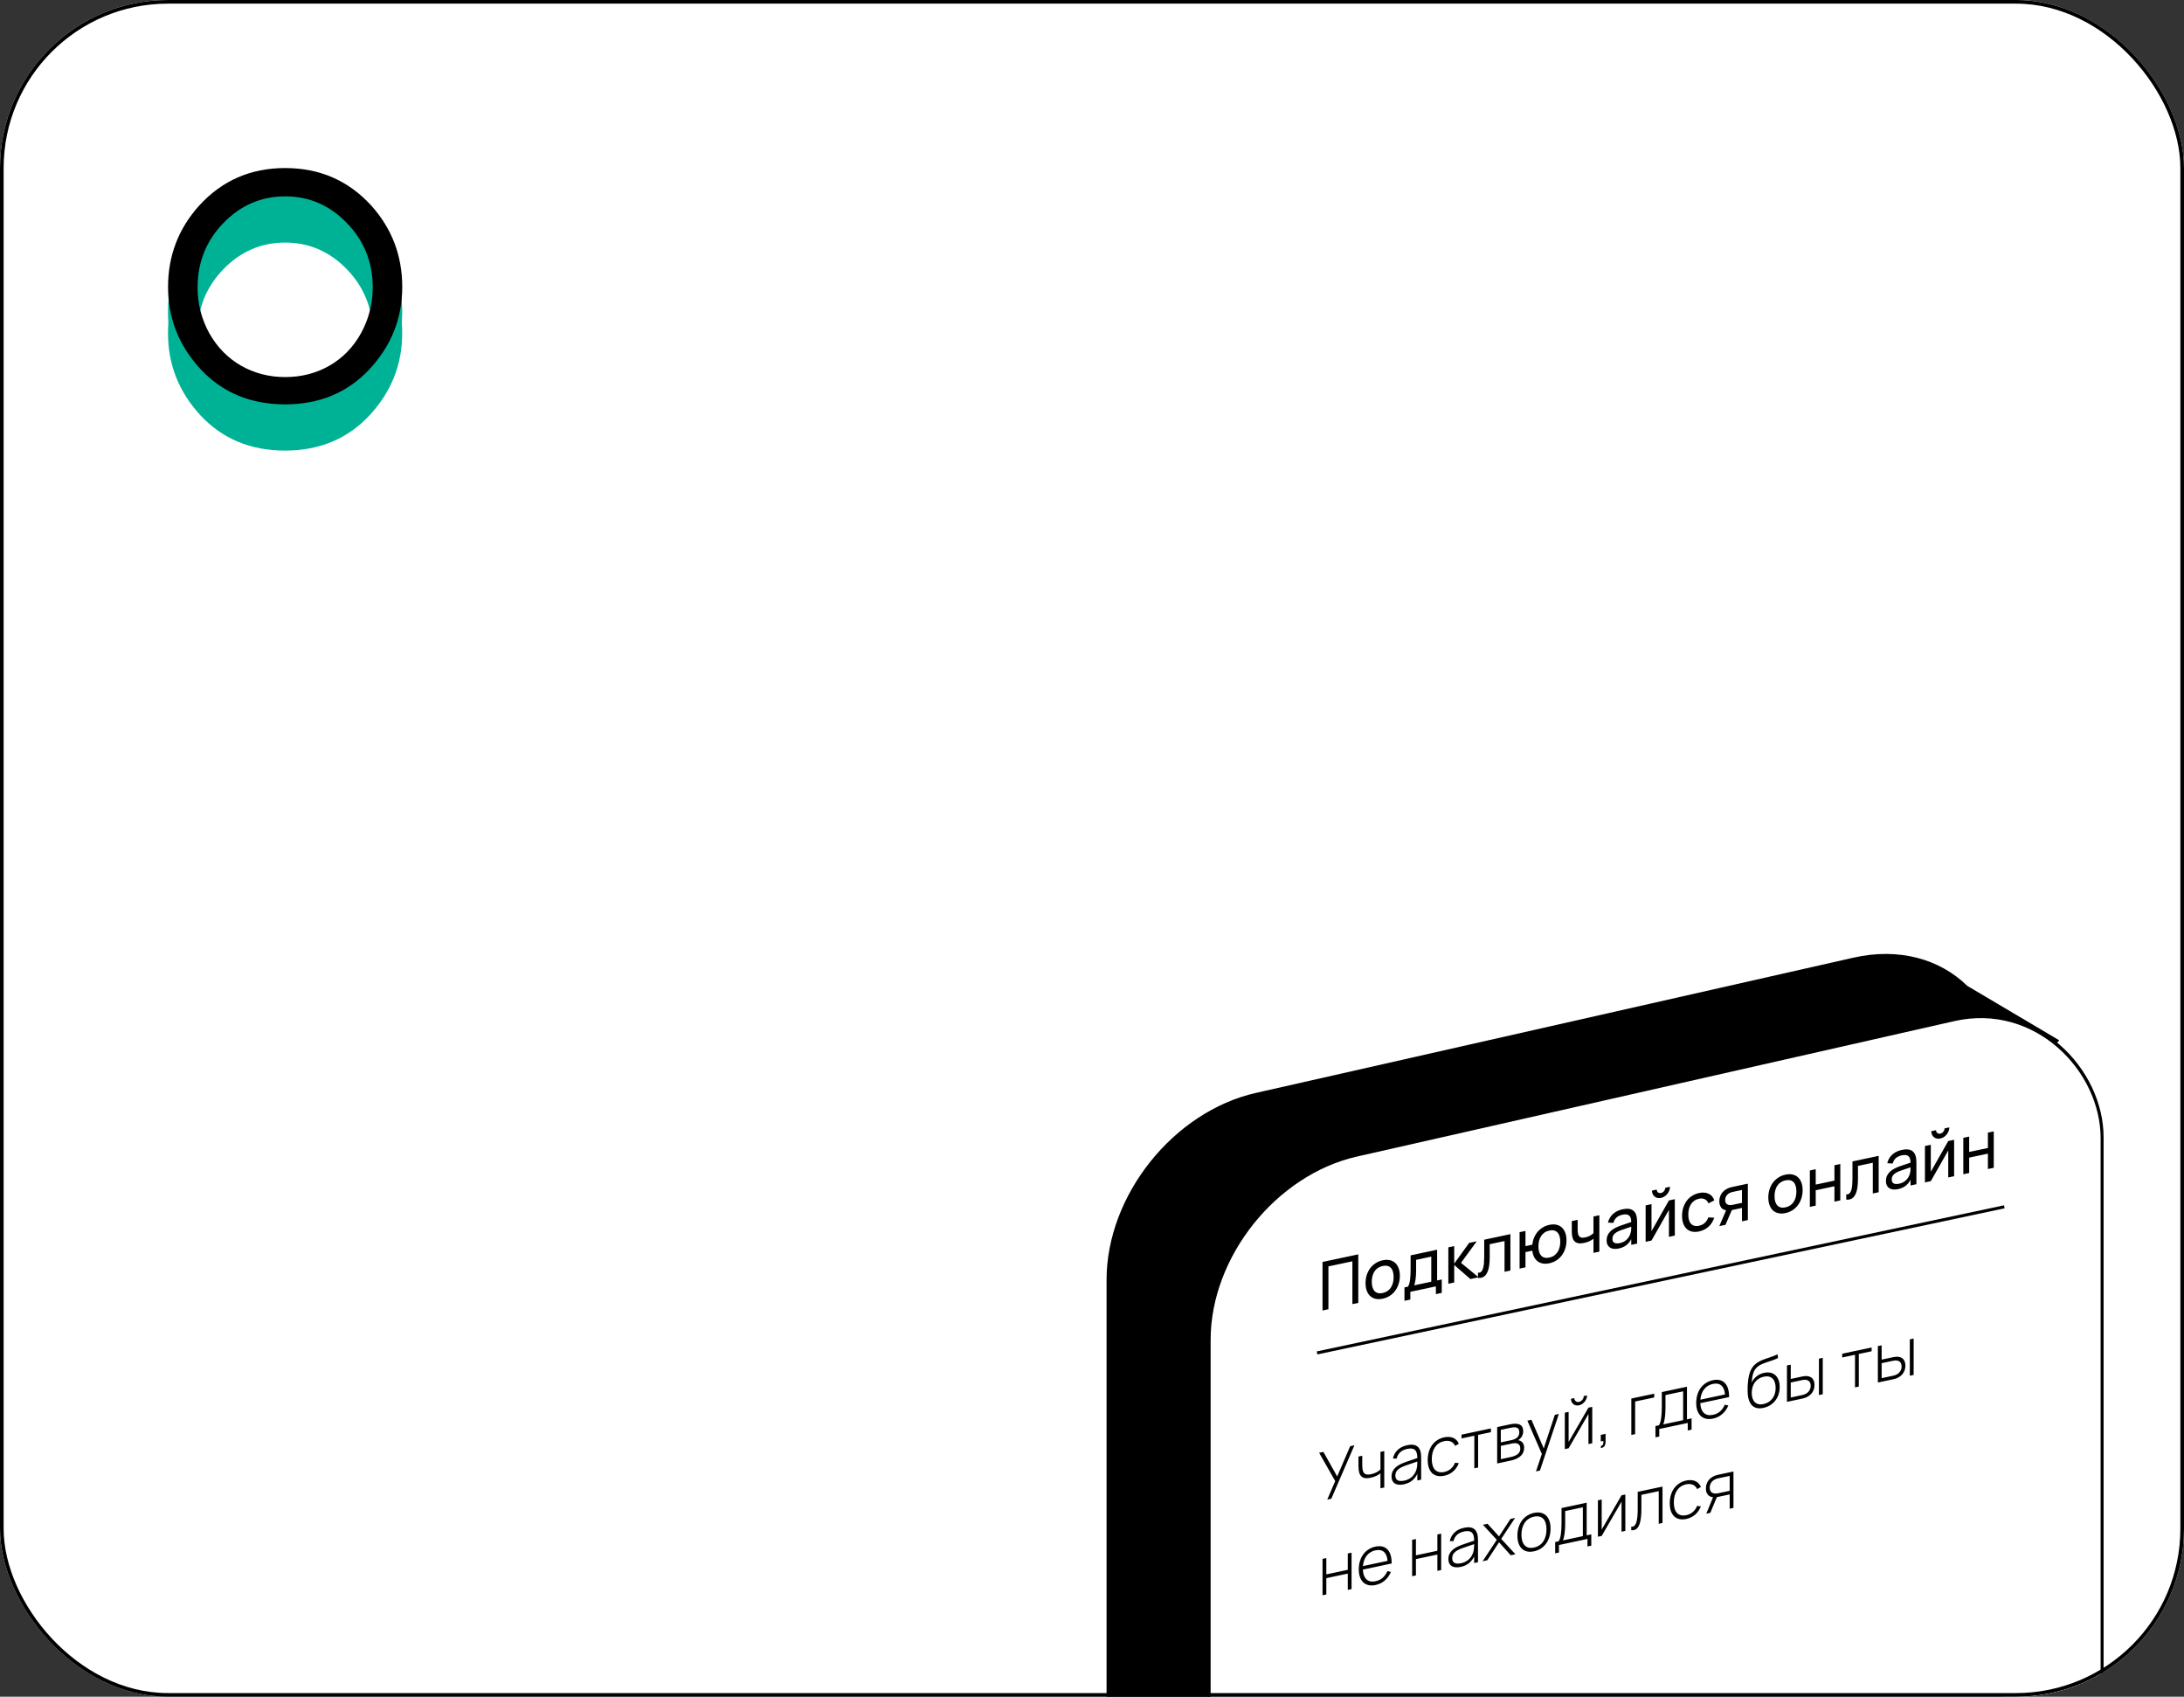
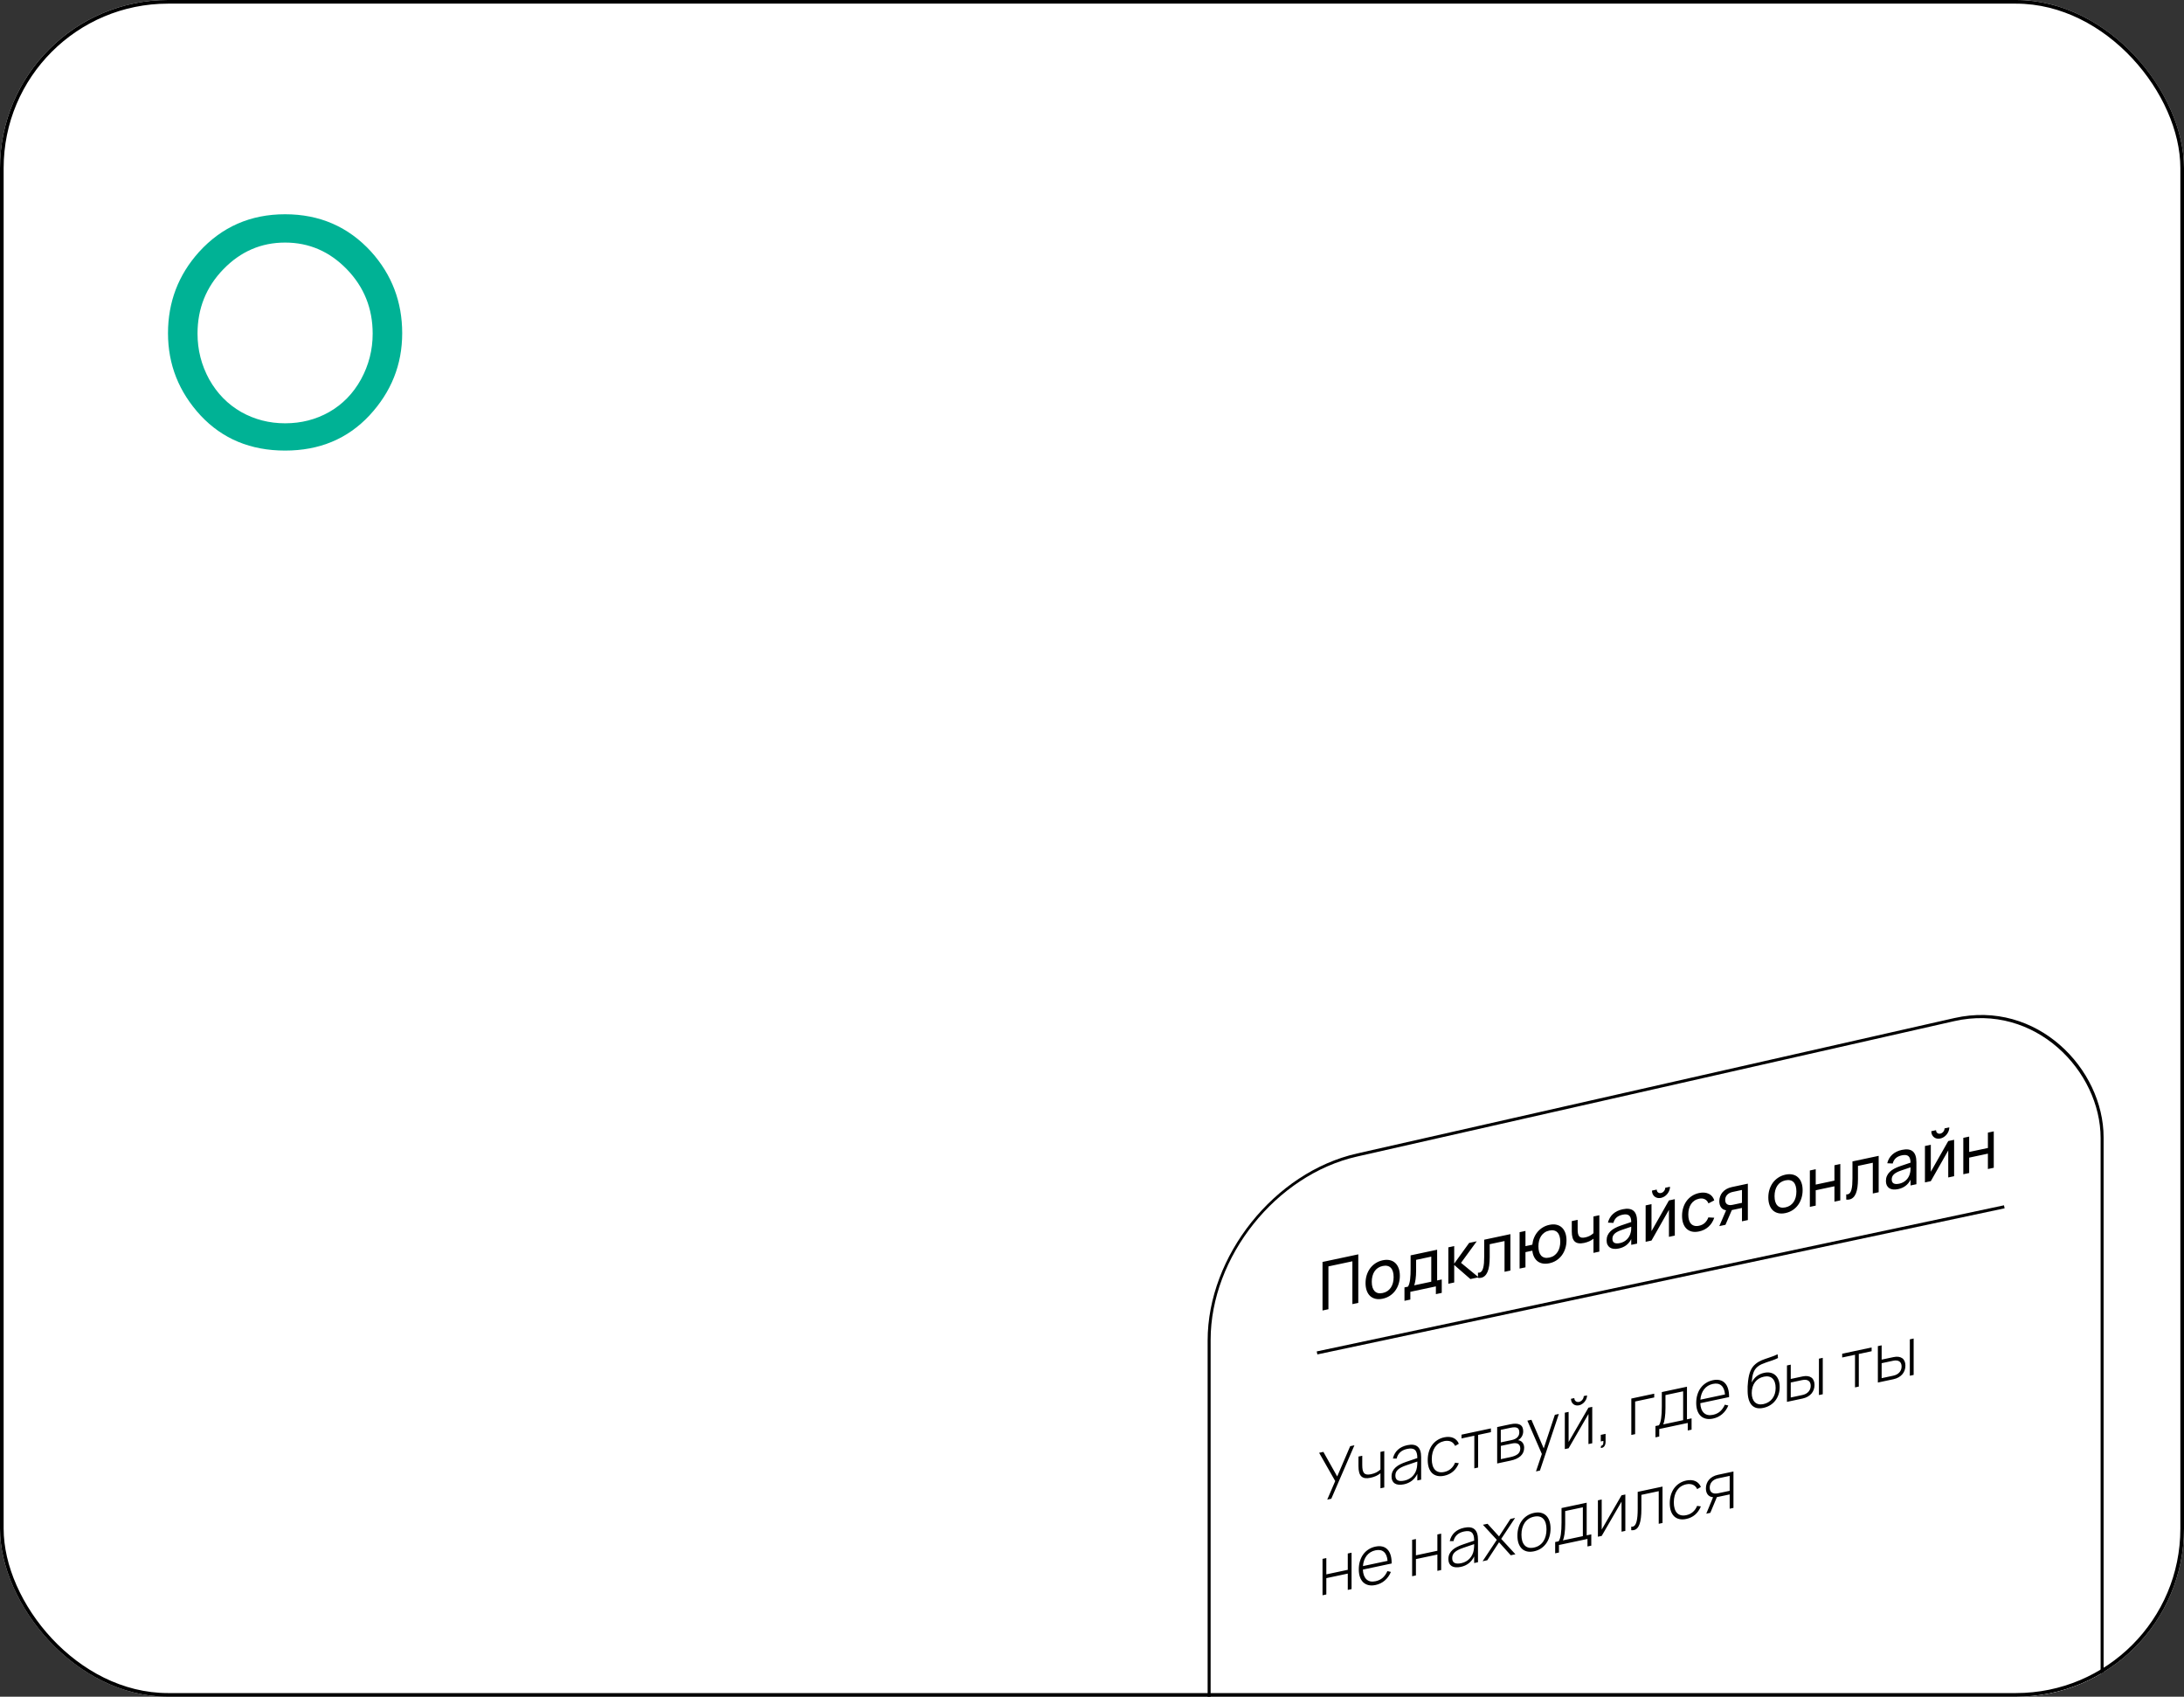
<svg xmlns="http://www.w3.org/2000/svg" width="300" height="233" viewBox="0 0 300 233" fill="none">
  <rect x="0" y="0" width="300" height="233" fill="#333333" stroke="none" />
  <g clip-path="url(#clip0_209_704)">
    <rect width="300" height="233" rx="23.077" fill="white" />
    <path d="M39.162 29.423C43.913 29.423 47.857 31.142 50.993 34.578C53.829 37.733 55.247 41.461 55.247 45.762C55.247 50.063 53.745 53.828 50.74 57.058C47.735 60.27 43.876 61.875 39.162 61.875C34.429 61.875 30.561 60.27 27.556 57.058C24.57 53.828 23.077 50.063 23.077 45.762C23.077 41.48 24.495 37.762 27.331 34.607C30.467 31.151 34.411 29.423 39.162 29.423ZM39.162 33.311C35.876 33.311 33.049 34.532 30.683 36.973C28.317 39.414 27.133 42.363 27.133 45.818C27.133 48.053 27.669 50.147 28.739 52.1C29.828 54.035 31.293 55.528 33.134 56.579C34.974 57.612 36.983 58.129 39.162 58.129C41.378 58.129 43.397 57.612 45.219 56.579C47.059 55.528 48.514 54.035 49.585 52.1C50.655 50.147 51.191 48.053 51.191 45.818C51.191 42.363 50.008 39.414 47.641 36.973C45.275 34.532 42.449 33.311 39.162 33.311Z" fill="#00B295" />
-     <path d="M39.162 26.539C43.913 26.539 47.857 28.257 50.993 31.694C53.829 34.849 55.247 38.577 55.247 42.877C55.247 47.178 53.745 50.943 50.74 54.173C47.735 57.385 43.876 58.99 39.162 58.99C34.429 58.99 30.561 57.385 27.556 54.173C24.57 50.943 23.077 47.178 23.077 42.877C23.077 38.595 24.495 34.877 27.331 31.722C30.467 28.266 34.411 26.539 39.162 26.539ZM39.162 30.426C35.876 30.426 33.049 31.647 30.683 34.088C28.317 36.53 27.133 39.478 27.133 42.934C27.133 45.168 27.669 47.262 28.739 49.215C29.828 51.15 31.293 52.643 33.134 53.694C34.974 54.727 36.983 55.244 39.162 55.244C41.378 55.244 43.397 54.727 45.219 53.694C47.059 52.643 48.514 51.15 49.585 49.215C50.655 47.262 51.191 45.168 51.191 42.934C51.191 39.478 50.008 36.53 47.641 34.088C45.275 31.647 42.449 30.426 39.162 30.426Z" fill="#00B295" />
-     <path d="M39.169 23.077C43.92 23.077 47.864 24.796 51 28.232C53.836 31.387 55.254 35.115 55.254 39.416C55.254 43.716 53.751 47.482 50.747 50.712C47.742 53.923 43.883 55.529 39.169 55.529C34.436 55.529 30.567 53.923 27.563 50.712C24.577 47.482 23.084 43.716 23.084 39.416C23.084 35.134 24.502 31.416 27.337 28.26C30.474 24.805 34.417 23.077 39.169 23.077ZM39.169 26.965C35.882 26.965 33.056 28.185 30.689 30.627C28.323 33.068 27.14 36.017 27.14 39.472C27.14 41.707 27.675 43.801 28.746 45.754C29.835 47.688 31.3 49.181 33.14 50.233C34.981 51.266 36.99 51.782 39.169 51.782C41.385 51.782 43.404 51.266 45.225 50.233C47.066 49.181 48.521 47.688 49.592 45.754C50.662 43.801 51.197 41.707 51.197 39.472C51.197 36.017 50.014 33.068 47.648 30.627C45.282 28.185 42.455 26.965 39.169 26.965Z" fill="black" />
-     <path fill-rule="evenodd" clip-rule="evenodd" d="M172.519 150.083C161.187 152.647 152 164.145 152 175.764V331.444C152 343.063 161.187 350.404 172.519 347.839L254.596 329.267C265.928 326.703 275.115 315.205 275.115 303.586V149.786L276.124 150.851L282.856 142.857L270.219 135.375C266.456 131.699 260.853 130.095 254.596 131.511L172.519 150.083Z" fill="black" />
    <rect x="0.205" y="0.164" width="125.807" height="197.336" rx="20.828" transform="matrix(0.975 -0.221 0 1 165.89 163.098)" fill="white" stroke="black" stroke-width="0.421" />
    <path d="M181.666 179.962V173.297L186.578 172.253V178.918L185.768 179.09V173.208L182.476 173.907V179.79L181.666 179.962ZM189.929 178.344C189.567 178.421 189.24 178.426 188.947 178.359C188.657 178.291 188.41 178.163 188.204 177.975C188.002 177.784 187.847 177.537 187.738 177.237C187.629 176.936 187.575 176.591 187.575 176.202C187.575 175.81 187.629 175.442 187.738 175.098C187.85 174.751 188.007 174.439 188.209 174.165C188.414 173.89 188.662 173.658 188.951 173.47C189.244 173.279 189.57 173.144 189.929 173.068C190.294 172.99 190.622 172.986 190.912 173.054C191.204 173.118 191.452 173.246 191.654 173.437C191.859 173.625 192.016 173.87 192.125 174.17C192.234 174.468 192.288 174.811 192.288 175.2C192.288 175.592 192.232 175.962 192.12 176.31C192.012 176.657 191.855 176.969 191.65 177.247C191.447 177.522 191.2 177.755 190.907 177.947C190.617 178.135 190.291 178.267 189.929 178.344ZM189.929 177.562C190.177 177.51 190.394 177.42 190.581 177.294C190.768 177.165 190.925 177.006 191.052 176.819C191.179 176.629 191.274 176.412 191.337 176.171C191.401 175.926 191.432 175.663 191.432 175.382C191.432 175.095 191.401 174.844 191.337 174.629C191.274 174.415 191.179 174.24 191.052 174.107C190.925 173.973 190.768 173.885 190.581 173.841C190.394 173.795 190.177 173.798 189.929 173.85C189.682 173.903 189.463 173.993 189.273 174.119C189.086 174.246 188.93 174.404 188.806 174.593C188.683 174.78 188.589 174.994 188.526 175.236C188.462 175.475 188.431 175.736 188.431 176.02C188.431 176.307 188.462 176.558 188.526 176.773C188.592 176.987 188.689 177.162 188.816 177.299C188.942 177.433 189.098 177.523 189.282 177.57C189.469 177.617 189.685 177.614 189.929 177.562ZM192.922 176.792L193.398 176.691C193.476 176.581 193.538 176.442 193.583 176.272C193.632 176.098 193.669 175.903 193.697 175.688C193.724 175.472 193.742 175.241 193.751 174.996C193.76 174.747 193.765 174.493 193.765 174.234V172.392L197.409 171.617V175.838L198.043 175.703V177.545L197.237 177.717V176.652L193.728 177.398V178.463L192.922 178.634V176.792ZM196.603 176.009V172.566L194.521 173.009V174.508C194.521 174.718 194.515 174.921 194.502 175.118C194.49 175.312 194.472 175.497 194.448 175.671C194.424 175.843 194.395 176 194.362 176.143C194.332 176.285 194.296 176.407 194.253 176.509L196.603 176.009ZM198.948 171.29L199.754 171.119V173.525L201.805 170.683L202.85 170.46L200.691 173.419L203.104 175.405L201.977 175.645L199.754 173.711V176.117L198.948 176.289V171.29ZM203.018 174.771C203.097 174.779 203.165 174.777 203.222 174.765C203.349 174.738 203.453 174.669 203.534 174.559C203.619 174.449 203.685 174.3 203.733 174.114C203.785 173.928 203.821 173.705 203.842 173.448C203.863 173.187 203.874 172.895 203.874 172.571V170.243L207.473 169.478V174.477L206.667 174.648V170.427L204.63 170.86V172.642C204.63 173.527 204.532 174.199 204.336 174.657C204.139 175.116 203.848 175.386 203.462 175.468C203.32 175.498 203.172 175.505 203.018 175.488V174.771ZM212.82 173.479C212.488 173.549 212.186 173.56 211.914 173.509C211.643 173.459 211.407 173.358 211.208 173.206C211.009 173.051 210.847 172.851 210.724 172.605C210.6 172.357 210.52 172.072 210.484 171.749L209.542 171.949V174.037L208.736 174.208V169.209L209.542 169.038V171.125L210.484 170.925C210.52 170.581 210.6 170.26 210.724 169.963C210.85 169.661 211.015 169.392 211.217 169.154C211.419 168.917 211.655 168.717 211.923 168.555C212.195 168.389 212.494 168.272 212.82 168.203C213.188 168.124 213.517 168.119 213.807 168.187C214.1 168.255 214.347 168.384 214.549 168.576C214.751 168.764 214.907 169.009 215.016 169.309C215.124 169.607 215.178 169.949 215.178 170.335C215.178 170.727 215.123 171.096 215.011 171.444C214.902 171.791 214.745 172.104 214.54 172.382C214.338 172.656 214.09 172.889 213.798 173.081C213.508 173.269 213.182 173.402 212.82 173.479ZM212.82 172.697C213.073 172.643 213.294 172.551 213.481 172.422C213.668 172.29 213.823 172.129 213.947 171.939C214.074 171.748 214.167 171.532 214.228 171.291C214.291 171.049 214.323 170.791 214.323 170.517C214.323 170.236 214.291 169.988 214.228 169.773C214.164 169.558 214.069 169.384 213.943 169.251C213.819 169.116 213.663 169.026 213.476 168.979C213.289 168.93 213.07 168.932 212.82 168.985C212.563 169.039 212.341 169.133 212.154 169.265C211.967 169.394 211.812 169.554 211.688 169.744C211.564 169.93 211.472 170.144 211.412 170.386C211.351 170.624 211.321 170.88 211.321 171.155C211.321 171.435 211.353 171.685 211.416 171.903C211.48 172.118 211.573 172.294 211.697 172.431C211.824 172.564 211.981 172.656 212.168 172.706C212.355 172.752 212.572 172.749 212.82 172.697ZM218.884 172.051V170.107C218.721 170.24 218.533 170.356 218.318 170.454C218.104 170.552 217.864 170.629 217.599 170.686C217.016 170.81 216.588 170.745 216.313 170.492C216.041 170.238 215.905 169.782 215.905 169.125V167.686L216.711 167.514V168.838C216.711 169.063 216.728 169.254 216.761 169.411C216.794 169.567 216.85 169.691 216.929 169.782C217.01 169.873 217.117 169.93 217.25 169.955C217.386 169.978 217.553 169.969 217.753 169.926C217.982 169.878 218.187 169.806 218.368 169.712C218.552 169.615 218.724 169.493 218.884 169.348V167.052L219.69 166.881V171.88L218.884 172.051ZM222.889 166.062C223.556 165.92 224.054 165.99 224.383 166.272C224.712 166.551 224.877 167.045 224.877 167.755V170.777L224.071 170.949V170.162C223.899 170.504 223.669 170.784 223.383 171.002C223.099 171.217 222.76 171.366 222.364 171.45C222.108 171.505 221.875 171.52 221.667 171.497C221.462 171.472 221.287 171.412 221.142 171.317C220.997 171.218 220.885 171.087 220.807 170.925C220.728 170.76 220.689 170.564 220.689 170.339C220.689 170.083 220.734 169.851 220.825 169.644C220.918 169.436 221.05 169.249 221.219 169.083C221.391 168.917 221.598 168.77 221.839 168.641C222.083 168.512 222.358 168.395 222.663 168.29L224.071 167.815C224.068 167.378 223.97 167.079 223.777 166.92C223.583 166.76 223.285 166.723 222.88 166.809C222.533 166.883 222.257 167.011 222.052 167.194C221.847 167.376 221.703 167.623 221.622 167.933L220.87 167.898C220.991 167.413 221.223 167.015 221.567 166.704C221.914 166.39 222.355 166.176 222.889 166.062ZM222.753 168.905C222.307 169.059 221.984 169.231 221.785 169.421C221.585 169.609 221.486 169.84 221.486 170.114C221.486 170.383 221.573 170.566 221.748 170.665C221.923 170.763 222.185 170.776 222.532 170.702C222.722 170.661 222.897 170.598 223.057 170.511C223.22 170.421 223.363 170.314 223.487 170.189C223.614 170.063 223.719 169.922 223.804 169.765C223.891 169.607 223.955 169.44 223.994 169.262C224.033 169.127 224.056 168.989 224.062 168.849C224.068 168.709 224.071 168.583 224.071 168.472V168.458L222.753 168.905ZM228.159 164.498C227.936 164.545 227.729 164.534 227.539 164.463C227.349 164.389 227.198 164.267 227.086 164.096C226.977 163.925 226.923 163.725 226.923 163.497L227.575 163.358C227.575 163.466 227.601 163.561 227.652 163.643C227.706 163.721 227.777 163.778 227.865 163.815C227.955 163.848 228.053 163.854 228.159 163.831C228.268 163.808 228.366 163.761 228.453 163.69C228.544 163.615 228.615 163.528 228.666 163.427C228.717 163.324 228.743 163.218 228.743 163.11L229.395 162.972C229.395 163.2 229.339 163.423 229.227 163.641C229.119 163.859 228.969 164.045 228.779 164.199C228.592 164.35 228.385 164.45 228.159 164.498ZM230.056 164.678V169.676L229.25 169.848V166.14L226.855 170.357L226.049 170.528V165.529L226.855 165.358V169.065L229.25 164.849L230.056 164.678ZM233.384 169.108C233.021 169.185 232.695 169.191 232.406 169.126C232.119 169.057 231.875 168.929 231.672 168.74C231.473 168.551 231.319 168.306 231.211 168.005C231.105 167.704 231.052 167.357 231.052 166.965C231.052 166.567 231.106 166.195 231.215 165.848C231.324 165.501 231.478 165.192 231.677 164.921C231.879 164.647 232.125 164.415 232.415 164.227C232.705 164.039 233.031 163.907 233.393 163.83C233.652 163.774 233.894 163.757 234.117 163.778C234.343 163.797 234.546 163.852 234.724 163.94C234.905 164.025 235.059 164.144 235.185 164.296C235.315 164.447 235.412 164.629 235.475 164.84L234.678 165.255C234.573 164.987 234.405 164.798 234.176 164.686C233.95 164.574 233.685 164.55 233.384 164.614C233.142 164.665 232.929 164.755 232.745 164.884C232.561 165.009 232.407 165.165 232.284 165.352C232.16 165.539 232.066 165.753 232.003 165.995C231.939 166.237 231.908 166.5 231.908 166.783C231.908 167.061 231.938 167.308 231.998 167.523C232.062 167.738 232.155 167.914 232.279 168.051C232.403 168.186 232.557 168.278 232.741 168.328C232.925 168.378 233.139 168.378 233.384 168.326C233.707 168.257 233.972 168.125 234.18 167.93C234.392 167.733 234.552 167.483 234.66 167.18L235.475 167.224C235.303 167.729 235.038 168.144 234.678 168.467C234.322 168.787 233.891 169 233.384 169.108ZM236.168 168.377L237.101 166.207C236.79 166.153 236.556 166.014 236.399 165.792C236.245 165.568 236.168 165.29 236.168 164.957C236.168 164.732 236.205 164.516 236.277 164.309C236.349 164.099 236.457 163.91 236.598 163.741C236.743 163.568 236.923 163.419 237.137 163.293C237.354 163.167 237.608 163.073 237.898 163.011L240.089 162.545V167.544L239.283 167.715V165.878L237.889 166.174L237.015 168.197L236.168 168.377ZM238.002 163.683C237.827 163.72 237.674 163.776 237.545 163.85C237.418 163.92 237.312 164.004 237.228 164.102C237.143 164.197 237.08 164.303 237.038 164.42C236.998 164.537 236.979 164.658 236.979 164.785C236.979 164.911 236.998 165.024 237.038 165.124C237.08 165.223 237.143 165.303 237.228 165.366C237.312 165.425 237.418 165.464 237.545 165.483C237.674 165.499 237.827 165.488 238.002 165.451L239.283 165.179V163.411L238.002 163.683ZM245.255 166.585C244.893 166.662 244.565 166.666 244.272 166.599C243.983 166.531 243.735 166.403 243.53 166.215C243.328 166.024 243.172 165.778 243.064 165.477C242.955 165.176 242.901 164.831 242.901 164.442C242.901 164.05 242.955 163.682 243.064 163.338C243.175 162.991 243.332 162.68 243.534 162.405C243.74 162.13 243.987 161.899 244.277 161.711C244.57 161.519 244.896 161.385 245.255 161.308C245.62 161.231 245.947 161.226 246.237 161.294C246.53 161.358 246.777 161.486 246.98 161.678C247.185 161.865 247.342 162.11 247.45 162.411C247.559 162.708 247.613 163.052 247.613 163.44C247.613 163.832 247.558 164.202 247.446 164.55C247.337 164.897 247.18 165.21 246.975 165.488C246.773 165.762 246.525 165.995 246.233 166.187C245.943 166.375 245.617 166.508 245.255 166.585ZM245.255 165.802C245.502 165.75 245.72 165.66 245.907 165.534C246.094 165.405 246.251 165.247 246.378 165.059C246.504 164.869 246.599 164.653 246.663 164.411C246.726 164.166 246.758 163.903 246.758 163.622C246.758 163.335 246.726 163.084 246.663 162.87C246.599 162.655 246.504 162.481 246.378 162.347C246.251 162.214 246.094 162.125 245.907 162.082C245.72 162.035 245.502 162.038 245.255 162.09C245.007 162.143 244.788 162.233 244.598 162.36C244.411 162.486 244.256 162.644 244.132 162.834C244.008 163.02 243.915 163.235 243.851 163.476C243.788 163.715 243.756 163.976 243.756 164.26C243.756 164.547 243.788 164.798 243.851 165.013C243.918 165.227 244.014 165.403 244.141 165.539C244.268 165.673 244.423 165.763 244.607 165.81C244.795 165.857 245.01 165.854 245.255 165.802ZM248.606 165.733V160.735L249.412 160.564V162.674L251.983 162.128V160.017L252.789 159.846V164.844L251.983 165.016V162.905L249.412 163.452V165.562L248.606 165.733ZM253.604 164.018C253.683 164.026 253.751 164.024 253.808 164.012C253.935 163.985 254.039 163.917 254.12 163.807C254.205 163.696 254.271 163.548 254.32 163.362C254.371 163.175 254.407 162.953 254.428 162.695C254.449 162.435 254.46 162.143 254.46 161.819V159.491L258.059 158.726V163.724L257.253 163.895V159.674L255.216 160.107V161.889C255.216 162.775 255.118 163.447 254.922 163.905C254.726 164.363 254.434 164.633 254.048 164.716C253.906 164.746 253.758 164.752 253.604 164.736V164.018ZM261.256 157.907C261.923 157.765 262.421 157.835 262.75 158.117C263.078 158.396 263.243 158.89 263.243 159.6V162.622L262.437 162.794V162.007C262.265 162.349 262.036 162.629 261.749 162.847C261.465 163.062 261.126 163.211 260.73 163.295C260.474 163.35 260.241 163.365 260.033 163.342C259.828 163.317 259.653 163.257 259.508 163.162C259.363 163.063 259.252 162.932 259.173 162.77C259.095 162.605 259.055 162.409 259.055 162.184C259.055 161.928 259.101 161.696 259.191 161.489C259.285 161.281 259.416 161.094 259.585 160.928C259.757 160.762 259.964 160.615 260.205 160.486C260.45 160.357 260.724 160.24 261.029 160.135L262.437 159.66C262.434 159.223 262.336 158.924 262.143 158.765C261.95 158.605 261.651 158.568 261.246 158.654C260.899 158.728 260.623 158.856 260.418 159.039C260.213 159.221 260.069 159.468 259.988 159.778L259.236 159.743C259.357 159.258 259.59 158.86 259.934 158.549C260.281 158.235 260.721 158.021 261.256 157.907ZM261.12 160.75C260.673 160.904 260.35 161.076 260.151 161.266C259.952 161.454 259.852 161.685 259.852 161.959C259.852 162.228 259.94 162.411 260.115 162.51C260.29 162.608 260.551 162.621 260.898 162.547C261.088 162.506 261.263 162.443 261.423 162.356C261.586 162.266 261.729 162.159 261.853 162.034C261.98 161.908 262.086 161.767 262.17 161.61C262.258 161.452 262.321 161.285 262.36 161.107C262.399 160.972 262.422 160.834 262.428 160.694C262.434 160.554 262.437 160.428 262.437 160.317V160.303L261.12 160.75ZM266.525 156.343C266.302 156.39 266.095 156.379 265.905 156.308C265.715 156.234 265.564 156.112 265.452 155.941C265.344 155.77 265.289 155.57 265.289 155.342L265.941 155.203C265.941 155.311 265.967 155.406 266.018 155.488C266.072 155.566 266.143 155.623 266.231 155.66C266.321 155.693 266.42 155.699 266.525 155.676C266.634 155.653 266.732 155.606 266.819 155.535C266.91 155.46 266.981 155.373 267.032 155.272C267.084 155.169 267.109 155.063 267.109 154.955L267.761 154.817C267.761 155.045 267.705 155.268 267.594 155.486C267.485 155.704 267.336 155.89 267.145 156.044C266.958 156.195 266.752 156.295 266.525 156.343ZM268.422 156.523V161.521L267.616 161.693V157.985L265.221 162.202L264.416 162.373V157.374L265.221 157.203V160.91L267.616 156.694L268.422 156.523ZM269.685 161.253V156.254L270.491 156.083V158.193L273.063 157.647V155.536L273.869 155.365V160.364L273.063 160.535V158.424L270.491 158.971V161.082L269.685 161.253Z" fill="black" />
    <path d="M182.87 205.814L182.313 205.933L183.409 203.385L181.2 199.504L181.784 199.38L183.681 202.754L185.464 198.598L186.048 198.474L182.87 205.814ZM189.622 204.379V202.319C189.441 202.463 189.24 202.586 189.02 202.688C188.8 202.79 188.546 202.872 188.259 202.933C187.97 202.995 187.721 203.011 187.512 202.981C187.304 202.948 187.132 202.867 186.996 202.739C186.861 202.607 186.761 202.426 186.698 202.196C186.634 201.962 186.602 201.678 186.602 201.341V200.022L187.123 199.912V201.161C187.123 201.433 187.141 201.662 187.177 201.849C187.217 202.035 187.282 202.181 187.372 202.289C187.466 202.392 187.589 202.457 187.743 202.483C187.897 202.509 188.089 202.497 188.318 202.448C188.593 202.39 188.836 202.308 189.047 202.201C189.258 202.091 189.45 201.959 189.622 201.806V199.38L190.147 199.269V204.267L189.622 204.379ZM193.307 198.458C194.577 198.188 195.213 198.735 195.213 200.099V203.191L194.688 203.302V202.4C194.507 202.778 194.261 203.089 193.95 203.334C193.639 203.576 193.272 203.742 192.85 203.832C192.584 203.888 192.346 203.907 192.134 203.887C191.923 203.867 191.743 203.811 191.596 203.719C191.451 203.626 191.339 203.5 191.261 203.341C191.185 203.181 191.147 202.989 191.147 202.763C191.147 202.495 191.197 202.258 191.297 202.051C191.396 201.845 191.535 201.663 191.713 201.505C191.891 201.343 192.103 201.203 192.347 201.083C192.595 200.959 192.866 200.848 193.162 200.748L194.688 200.229V200.201C194.688 199.933 194.66 199.709 194.606 199.529C194.552 199.346 194.467 199.205 194.353 199.106C194.241 199.006 194.096 198.946 193.918 198.925C193.743 198.904 193.533 198.919 193.289 198.971C192.501 199.139 192.02 199.58 191.845 200.297L191.333 200.29C191.445 199.806 191.668 199.408 192.003 199.096C192.341 198.784 192.776 198.571 193.307 198.458ZM193.189 201.214C192.917 201.306 192.685 201.401 192.492 201.501C192.299 201.601 192.142 201.708 192.021 201.823C191.9 201.935 191.811 202.058 191.754 202.19C191.7 202.322 191.672 202.47 191.672 202.633C191.672 202.948 191.777 203.164 191.985 203.28C192.196 203.395 192.509 203.409 192.922 203.321C193.154 203.272 193.367 203.193 193.56 203.084C193.757 202.974 193.927 202.841 194.072 202.683C194.22 202.525 194.342 202.345 194.439 202.143C194.535 201.94 194.602 201.721 194.638 201.485C194.662 201.356 194.676 201.222 194.679 201.083C194.685 200.939 194.688 200.814 194.688 200.706L193.189 201.214ZM198.385 202.655C198.032 202.73 197.715 202.736 197.434 202.672C197.153 202.608 196.915 202.483 196.719 202.297C196.526 202.109 196.376 201.865 196.271 201.563C196.168 201.258 196.117 200.903 196.117 200.499C196.117 200.092 196.168 199.714 196.271 199.365C196.376 199.015 196.526 198.708 196.719 198.441C196.915 198.171 197.153 197.946 197.434 197.766C197.715 197.583 198.033 197.454 198.389 197.378C198.628 197.327 198.853 197.31 199.064 197.327C199.275 197.341 199.467 197.387 199.639 197.464C199.811 197.542 199.96 197.649 200.087 197.785C200.217 197.918 200.318 198.077 200.39 198.263L199.883 198.56C199.82 198.419 199.738 198.299 199.639 198.2C199.542 198.097 199.429 198.018 199.299 197.962C199.173 197.906 199.031 197.873 198.874 197.863C198.72 197.849 198.557 197.861 198.385 197.897C198.11 197.956 197.866 198.056 197.651 198.197C197.44 198.337 197.262 198.514 197.117 198.727C196.972 198.94 196.862 199.185 196.787 199.464C196.711 199.742 196.673 200.048 196.673 200.381C196.673 200.699 196.71 200.981 196.782 201.228C196.855 201.472 196.962 201.671 197.104 201.826C197.248 201.98 197.428 202.086 197.642 202.142C197.857 202.198 198.104 202.197 198.385 202.137C198.738 202.062 199.04 201.916 199.29 201.699C199.544 201.479 199.738 201.2 199.874 200.862L200.39 200.933C200.197 201.403 199.932 201.783 199.594 202.074C199.256 202.362 198.853 202.556 198.385 202.655ZM202.517 201.638V197.158L200.756 197.532V197.014L204.798 196.155V196.673L203.037 197.047V201.528L202.517 201.638ZM207.488 200.581L205.655 200.971V195.973L207.466 195.588C208.045 195.464 208.484 195.482 208.783 195.641C209.082 195.799 209.231 196.104 209.231 196.555C209.231 196.693 209.213 196.824 209.177 196.946C209.144 197.067 209.096 197.179 209.032 197.282C208.969 197.385 208.893 197.478 208.806 197.561C208.721 197.641 208.628 197.712 208.525 197.774C208.64 197.783 208.747 197.815 208.847 197.867C208.949 197.917 209.038 197.986 209.114 198.075C209.189 198.163 209.249 198.269 209.295 198.392C209.34 198.515 209.363 198.654 209.363 198.808C209.363 199.262 209.204 199.638 208.887 199.937C208.57 200.236 208.104 200.451 207.488 200.581ZM207.457 196.076L206.153 196.353V198.074L207.683 197.749C207.834 197.717 207.971 197.671 208.095 197.611C208.219 197.55 208.324 197.479 208.412 197.395C208.502 197.308 208.572 197.208 208.62 197.096C208.672 196.981 208.697 196.853 208.697 196.714C208.697 196.554 208.675 196.421 208.629 196.317C208.587 196.212 208.516 196.134 208.416 196.084C208.32 196.031 208.193 196.004 208.036 196.003C207.879 196.003 207.686 196.027 207.457 196.076ZM207.466 200.1C207.925 200.003 208.267 199.86 208.493 199.674C208.72 199.483 208.833 199.231 208.833 198.916C208.833 198.744 208.803 198.605 208.742 198.501C208.685 198.392 208.605 198.314 208.502 198.265C208.403 198.212 208.284 198.185 208.145 198.183C208.009 198.178 207.864 198.192 207.71 198.225L206.162 198.554V200.377L207.466 200.1ZM210.986 202.06L211.792 199.667L209.804 195.091L210.361 194.972L212.05 198.899L213.58 194.288L214.128 194.172L211.529 201.944L210.986 202.06ZM216.899 192.981C216.7 193.023 216.516 193.013 216.347 192.95C216.178 192.884 216.044 192.775 215.944 192.624C215.847 192.472 215.799 192.294 215.799 192.09L216.252 191.994C216.252 192.111 216.281 192.214 216.338 192.304C216.398 192.393 216.478 192.458 216.578 192.498C216.677 192.536 216.785 192.542 216.899 192.518C217.017 192.493 217.126 192.441 217.225 192.361C217.325 192.278 217.403 192.179 217.461 192.065C217.518 191.951 217.547 191.836 217.547 191.718L217.999 191.622C217.999 191.826 217.95 192.025 217.85 192.219C217.753 192.412 217.621 192.578 217.452 192.715C217.283 192.85 217.098 192.938 216.899 192.981ZM218.715 193.197V198.195L218.194 198.306V194.177L215.469 198.885L214.948 198.996V193.997L215.469 193.887V198.015L218.194 193.307L218.715 193.197ZM219.925 198.544C219.937 198.542 219.949 198.539 219.961 198.537C220.037 198.521 220.095 198.488 220.138 198.439C220.183 198.392 220.212 198.335 220.224 198.268C220.239 198.203 220.246 198.126 220.246 198.036C220.246 198.018 220.246 197.999 220.246 197.981C220.246 197.959 220.246 197.939 220.246 197.921C220.246 197.905 220.245 197.888 220.242 197.871L219.889 197.946V197.043L220.545 196.904V198.038C220.545 198.198 220.516 198.338 220.459 198.458C220.405 198.581 220.337 198.67 220.255 198.724C220.177 198.778 220.103 198.812 220.034 198.827C219.988 198.836 219.94 198.84 219.889 198.839L219.925 198.544ZM224.082 197.054V192.056L227.228 191.387V191.905L224.607 192.462V196.943L224.082 197.054ZM227.398 195.831L227.874 195.73C228.018 195.517 228.121 195.193 228.181 194.757C228.242 194.319 228.272 193.782 228.272 193.146V191.165L231.726 190.431V194.911L232.36 194.776V196.327L231.835 196.439V195.406L227.919 196.239V197.271L227.398 197.382V195.831ZM231.201 195.023V191.061L228.774 191.577V193.368C228.774 193.609 228.767 193.842 228.752 194.067C228.737 194.292 228.716 194.502 228.688 194.696C228.661 194.89 228.628 195.065 228.589 195.222C228.55 195.375 228.506 195.503 228.458 195.606L231.201 195.023ZM235.302 194.29C235.7 194.205 236.031 194.044 236.293 193.806C236.556 193.565 236.767 193.263 236.927 192.899L237.407 193.009C237.208 193.49 236.927 193.884 236.565 194.193C236.206 194.5 235.785 194.706 235.302 194.808C234.952 194.883 234.635 194.888 234.351 194.825C234.067 194.762 233.824 194.638 233.622 194.453C233.423 194.267 233.269 194.023 233.16 193.722C233.052 193.418 232.997 193.064 232.997 192.66C232.997 192.253 233.05 191.876 233.156 191.529C233.261 191.18 233.412 190.87 233.609 190.6C233.808 190.329 234.048 190.104 234.328 189.924C234.609 189.741 234.924 189.612 235.275 189.538C235.634 189.461 235.952 189.457 236.23 189.525C236.511 189.591 236.746 189.725 236.936 189.925C237.129 190.122 237.274 190.383 237.371 190.708C237.47 191.032 237.517 191.414 237.511 191.853L233.559 192.693C233.571 192.999 233.619 193.265 233.704 193.491C233.791 193.716 233.909 193.898 234.057 194.036C234.208 194.174 234.387 194.265 234.596 194.31C234.807 194.352 235.042 194.345 235.302 194.29ZM236.95 191.491C236.901 190.918 236.734 190.508 236.447 190.261C236.163 190.012 235.773 189.941 235.275 190.047C235.027 190.1 234.802 190.189 234.6 190.315C234.401 190.438 234.229 190.592 234.084 190.777C233.939 190.962 233.823 191.175 233.735 191.415C233.648 191.656 233.592 191.921 233.568 192.21L236.95 191.491ZM242.217 193.338C241.873 193.411 241.567 193.416 241.298 193.353C241.033 193.286 240.81 193.156 240.628 192.963C240.447 192.767 240.309 192.508 240.212 192.186C240.115 191.864 240.064 191.485 240.058 191.048C240.052 190.855 240.052 190.637 240.058 190.396C240.067 190.153 240.087 189.91 240.117 189.666C240.153 189.377 240.197 189.118 240.248 188.888C240.302 188.657 240.369 188.449 240.447 188.262C240.526 188.073 240.619 187.903 240.728 187.754C240.837 187.601 240.965 187.463 241.113 187.339C241.258 187.215 241.403 187.111 241.547 187.024C241.695 186.937 241.845 186.861 241.996 186.795C242.15 186.728 242.308 186.668 242.471 186.615C242.637 186.558 242.809 186.5 242.987 186.441C243.168 186.38 243.357 186.314 243.553 186.242C243.752 186.168 243.962 186.081 244.182 185.978L244.228 186.492C243.944 186.629 243.669 186.741 243.404 186.829C243.138 186.916 242.884 187.001 242.643 187.083C242.405 187.164 242.18 187.252 241.968 187.347C241.76 187.44 241.57 187.561 241.398 187.709C241.28 187.811 241.178 187.924 241.09 188.047C241.003 188.171 240.927 188.318 240.864 188.489C240.8 188.656 240.748 188.851 240.705 189.073C240.666 189.294 240.634 189.553 240.61 189.848C240.81 189.475 241.051 189.182 241.335 188.967C241.618 188.753 241.953 188.604 242.34 188.522C242.654 188.455 242.94 188.451 243.2 188.51C243.462 188.569 243.687 188.683 243.874 188.853C244.062 189.023 244.206 189.245 244.309 189.52C244.412 189.794 244.463 190.112 244.463 190.473C244.463 190.837 244.41 191.178 244.305 191.497C244.199 191.816 244.048 192.099 243.852 192.348C243.659 192.595 243.423 192.804 243.146 192.974C242.868 193.145 242.559 193.266 242.217 193.338ZM242.227 192.818C242.489 192.762 242.725 192.669 242.933 192.538C243.141 192.408 243.318 192.247 243.462 192.055C243.607 191.864 243.717 191.646 243.793 191.402C243.868 191.155 243.906 190.887 243.906 190.6C243.906 190.307 243.87 190.053 243.797 189.837C243.725 189.618 243.619 189.441 243.481 189.307C243.345 189.172 243.177 189.083 242.978 189.039C242.779 188.992 242.551 188.996 242.294 189.05C242.029 189.106 241.792 189.2 241.584 189.331C241.378 189.461 241.205 189.623 241.063 189.816C240.921 190.007 240.813 190.227 240.737 190.478C240.662 190.729 240.624 191.002 240.624 191.298C240.624 191.579 240.662 191.827 240.737 192.042C240.813 192.255 240.92 192.428 241.059 192.562C241.197 192.693 241.365 192.782 241.561 192.83C241.76 192.874 241.982 192.87 242.227 192.818ZM249.854 191.576V186.578L250.379 186.466V191.465L249.854 191.576ZM247.608 192.054L245.462 192.51V187.511L245.983 187.401V189.363L247.608 189.017C247.874 188.961 248.108 188.948 248.31 188.979C248.515 189.01 248.687 189.077 248.826 189.18C248.965 189.283 249.069 189.421 249.139 189.595C249.211 189.764 249.247 189.962 249.247 190.187C249.247 190.412 249.211 190.627 249.139 190.831C249.069 191.03 248.965 191.211 248.826 191.374C248.687 191.536 248.515 191.676 248.31 191.793C248.108 191.91 247.874 191.997 247.608 192.054ZM247.563 191.573C247.759 191.531 247.93 191.47 248.075 191.39C248.219 191.307 248.339 191.21 248.432 191.101C248.529 190.988 248.601 190.864 248.65 190.731C248.698 190.594 248.722 190.45 248.722 190.299C248.722 190.148 248.698 190.015 248.65 189.902C248.601 189.786 248.529 189.693 248.432 189.625C248.339 189.552 248.219 189.506 248.075 189.488C247.93 189.466 247.759 189.476 247.563 189.518L245.983 189.854V191.909L247.563 191.573ZM254.809 190.523V186.043L253.048 186.417V185.899L257.091 185.039V185.558L255.33 185.932V190.412L254.809 190.523ZM262.339 188.923V183.924L262.864 183.812V188.811L262.339 188.923ZM260.093 189.4L257.948 189.856V184.857L258.468 184.747V186.709L260.093 186.364C260.359 186.307 260.593 186.295 260.795 186.326C261 186.356 261.172 186.423 261.311 186.526C261.45 186.629 261.554 186.767 261.624 186.941C261.696 187.111 261.732 187.308 261.732 187.533C261.732 187.759 261.696 187.973 261.624 188.177C261.554 188.377 261.45 188.558 261.311 188.72C261.172 188.882 261 189.022 260.795 189.14C260.593 189.257 260.359 189.343 260.093 189.4ZM260.048 188.919C260.244 188.877 260.415 188.816 260.56 188.736C260.705 188.653 260.824 188.557 260.917 188.447C261.014 188.334 261.086 188.211 261.135 188.077C261.183 187.94 261.207 187.796 261.207 187.645C261.207 187.494 261.183 187.362 261.135 187.249C261.086 187.132 261.014 187.04 260.917 186.971C260.824 186.898 260.705 186.852 260.56 186.834C260.415 186.812 260.244 186.822 260.048 186.864L258.468 187.2V189.255L260.048 188.919ZM181.666 219.07V214.072L182.187 213.961V216.201L185.134 215.575V213.334L185.654 213.224V218.222L185.134 218.333V216.093L182.187 216.719V218.959L181.666 219.07ZM188.951 217.142C189.349 217.057 189.68 216.896 189.942 216.658C190.205 216.417 190.416 216.115 190.576 215.751L191.056 215.862C190.857 216.342 190.576 216.736 190.214 217.045C189.855 217.353 189.434 217.558 188.951 217.66C188.601 217.735 188.284 217.741 188 217.677C187.717 217.614 187.474 217.49 187.271 217.305C187.072 217.119 186.918 216.875 186.81 216.574C186.701 216.27 186.647 215.916 186.647 215.512C186.647 215.105 186.699 214.728 186.805 214.382C186.911 214.032 187.062 213.722 187.258 213.452C187.457 213.182 187.697 212.956 187.978 212.776C188.258 212.593 188.574 212.464 188.924 212.39C189.283 212.314 189.601 212.309 189.879 212.377C190.16 212.444 190.395 212.577 190.585 212.777C190.778 212.974 190.923 213.235 191.02 213.56C191.12 213.884 191.166 214.266 191.16 214.705L187.208 215.546C187.22 215.852 187.268 216.117 187.353 216.343C187.44 216.568 187.558 216.75 187.706 216.888C187.857 217.026 188.037 217.117 188.245 217.163C188.456 217.204 188.691 217.197 188.951 217.142ZM190.599 214.343C190.551 213.771 190.383 213.36 190.096 213.113C189.813 212.864 189.422 212.793 188.924 212.899C188.676 212.952 188.452 213.041 188.249 213.167C188.05 213.29 187.878 213.444 187.733 213.629C187.588 213.814 187.472 214.027 187.385 214.268C187.297 214.508 187.241 214.773 187.217 215.062L190.599 214.343ZM193.974 216.454V211.455L194.495 211.345V213.585L197.442 212.958V210.718L197.963 210.608V215.606L197.442 215.717V213.477L194.495 214.103V216.343L193.974 216.454ZM201.114 209.799C202.385 209.529 203.02 210.076 203.02 211.439V214.531L202.495 214.643V213.74C202.314 214.118 202.068 214.43 201.757 214.675C201.446 214.917 201.08 215.082 200.657 215.172C200.392 215.229 200.153 215.247 199.942 215.227C199.731 215.207 199.551 215.151 199.403 215.059C199.258 214.967 199.147 214.841 199.068 214.682C198.993 214.522 198.955 214.329 198.955 214.104C198.955 213.835 199.005 213.598 199.104 213.392C199.204 213.186 199.343 213.003 199.521 212.845C199.699 212.684 199.91 212.543 200.155 212.423C200.402 212.3 200.674 212.188 200.97 212.088L202.495 211.57V211.542C202.495 211.273 202.468 211.049 202.414 210.869C202.359 210.687 202.275 210.546 202.16 210.447C202.049 210.347 201.904 210.287 201.726 210.266C201.551 210.244 201.341 210.26 201.096 210.312C200.309 210.479 199.827 210.921 199.652 211.637L199.141 211.63C199.252 211.146 199.476 210.749 199.811 210.437C200.149 210.124 200.583 209.912 201.114 209.799ZM200.997 212.555C200.725 212.646 200.493 212.742 200.3 212.842C200.106 212.941 199.949 213.049 199.829 213.164C199.708 213.276 199.619 213.398 199.562 213.531C199.507 213.663 199.48 213.81 199.48 213.974C199.48 214.289 199.584 214.504 199.793 214.62C200.004 214.736 200.316 214.75 200.73 214.662C200.962 214.612 201.175 214.533 201.368 214.424C201.564 214.315 201.735 214.181 201.88 214.024C202.027 213.866 202.15 213.686 202.246 213.483C202.343 213.28 202.409 213.061 202.445 212.825C202.47 212.697 202.483 212.563 202.486 212.423C202.492 212.28 202.495 212.154 202.495 212.046L200.997 212.555ZM203.653 214.397L205.604 211.455L203.698 209.388L204.332 209.254L205.912 210.987L207.483 208.584L208.116 208.449L206.211 211.326L208.162 213.438L207.519 213.575L205.912 211.792L204.296 214.26L203.653 214.397ZM210.711 213.035C210.349 213.112 210.026 213.116 209.742 213.047C209.458 212.978 209.22 212.846 209.027 212.653C208.834 212.459 208.686 212.211 208.583 211.909C208.484 211.606 208.434 211.261 208.434 210.872C208.434 210.48 208.485 210.113 208.588 209.77C208.69 209.424 208.84 209.115 209.036 208.842C209.232 208.569 209.471 208.339 209.751 208.153C210.035 207.966 210.355 207.835 210.711 207.759C211.076 207.681 211.399 207.677 211.68 207.747C211.964 207.817 212.202 207.947 212.395 208.137C212.588 208.327 212.735 208.574 212.834 208.877C212.937 209.176 212.988 209.518 212.988 209.904C212.988 210.299 212.937 210.671 212.834 211.02C212.735 211.365 212.587 211.674 212.391 211.947C212.197 212.219 211.959 212.451 211.675 212.641C211.395 212.827 211.073 212.958 210.711 213.035ZM210.711 212.517C210.998 212.456 211.248 212.352 211.463 212.204C211.68 212.056 211.859 211.875 212.001 211.659C212.146 211.44 212.253 211.192 212.323 210.915C212.395 210.638 212.431 210.34 212.431 210.022C212.431 209.701 212.395 209.419 212.323 209.175C212.25 208.928 212.142 208.729 211.997 208.578C211.855 208.423 211.677 208.319 211.463 208.266C211.248 208.213 210.998 208.216 210.711 208.277C210.421 208.339 210.168 208.445 209.95 208.596C209.736 208.744 209.558 208.925 209.416 209.14C209.274 209.356 209.167 209.601 209.095 209.875C209.025 210.149 208.991 210.442 208.991 210.754C208.991 211.078 209.027 211.363 209.099 211.61C209.175 211.856 209.285 212.056 209.43 212.211C209.575 212.365 209.754 212.47 209.969 212.527C210.183 212.58 210.43 212.577 210.711 212.517ZM213.622 211.759L214.097 211.658C214.242 211.445 214.345 211.121 214.405 210.686C214.466 210.247 214.496 209.71 214.496 209.074V207.093L217.95 206.359V210.839L218.584 210.705V212.255L218.059 212.367V211.335L214.143 212.167V213.199L213.622 213.31V211.759ZM217.425 210.951V206.989L214.998 207.505V209.296C214.998 209.537 214.991 209.77 214.976 209.995C214.961 210.22 214.939 210.43 214.912 210.624C214.885 210.818 214.852 210.993 214.813 211.15C214.773 211.303 214.73 211.431 214.681 211.534L217.425 210.951ZM223.26 205.231V210.229L222.739 210.34V206.211L220.014 210.919L219.493 211.03V206.031L220.014 205.92V210.049L222.739 205.341L223.26 205.231ZM224.071 209.649C224.108 209.654 224.141 209.656 224.171 209.656C224.204 209.655 224.237 209.651 224.271 209.644C224.403 209.616 224.514 209.54 224.601 209.416C224.689 209.293 224.758 209.127 224.809 208.919C224.864 208.709 224.901 208.464 224.923 208.182C224.947 207.896 224.959 207.578 224.959 207.23V204.869L228.368 204.145V209.143L227.847 209.254V204.774L225.466 205.28V207.201C225.466 208.129 225.381 208.829 225.212 209.3C225.046 209.771 224.787 210.043 224.434 210.118C224.319 210.143 224.198 210.148 224.071 210.135V209.649ZM231.631 208.588C231.278 208.664 230.961 208.669 230.681 208.605C230.4 208.542 230.162 208.416 229.965 208.23C229.772 208.043 229.623 207.798 229.517 207.497C229.415 207.191 229.363 206.837 229.363 206.432C229.363 206.025 229.415 205.647 229.517 205.298C229.623 204.949 229.772 204.641 229.965 204.374C230.162 204.104 230.4 203.879 230.681 203.699C230.961 203.516 231.28 203.387 231.636 203.311C231.874 203.261 232.099 203.244 232.31 203.26C232.522 203.274 232.713 203.32 232.885 203.397C233.057 203.475 233.207 203.582 233.334 203.719C233.463 203.852 233.565 204.011 233.637 204.196L233.13 204.493C233.067 204.352 232.985 204.232 232.885 204.133C232.789 204.03 232.676 203.951 232.546 203.895C232.419 203.839 232.277 203.806 232.12 203.796C231.966 203.782 231.803 203.794 231.631 203.831C231.357 203.889 231.112 203.989 230.898 204.13C230.687 204.27 230.509 204.447 230.364 204.66C230.219 204.873 230.109 205.118 230.033 205.397C229.958 205.675 229.92 205.981 229.92 206.314C229.92 206.632 229.956 206.914 230.029 207.161C230.101 207.405 230.208 207.604 230.35 207.759C230.495 207.914 230.675 208.019 230.889 208.075C231.103 208.131 231.351 208.13 231.631 208.07C231.985 207.995 232.286 207.849 232.537 207.632C232.79 207.412 232.985 207.133 233.121 206.795L233.637 206.866C233.444 207.336 233.178 207.717 232.84 208.008C232.502 208.295 232.099 208.489 231.631 208.588ZM234.378 207.866L235.311 205.608C234.988 205.575 234.743 205.452 234.577 205.241C234.411 205.026 234.328 204.745 234.328 204.396C234.328 204.171 234.363 203.958 234.433 203.758C234.505 203.555 234.611 203.372 234.75 203.209C234.888 203.047 235.059 202.908 235.261 202.791C235.466 202.673 235.702 202.586 235.967 202.529L238.113 202.073V207.072L237.593 207.183V205.22L235.967 205.566C235.943 205.571 235.921 205.576 235.899 205.58C235.878 205.581 235.857 205.584 235.836 205.589L234.935 207.747L234.378 207.866ZM236.013 203.01C235.819 203.051 235.649 203.114 235.501 203.198C235.356 203.278 235.235 203.375 235.139 203.488C235.045 203.597 234.974 203.72 234.926 203.857C234.878 203.991 234.854 204.133 234.854 204.284C234.854 204.435 234.878 204.569 234.926 204.685C234.974 204.799 235.045 204.89 235.139 204.96C235.235 205.028 235.356 205.074 235.501 205.095C235.649 205.113 235.819 205.102 236.013 205.061L237.593 204.725V202.675L236.013 203.01Z" fill="black" />
    <line x1="180.912" y1="185.79" x2="275.315" y2="165.724" stroke="black" stroke-width="0.421" />
  </g>
  <rect x="0.25" y="0.25" width="299.5" height="232.5" rx="22.827" stroke="black" stroke-width="0.5" />
  <defs>
    <clipPath id="clip0_209_704">
      <rect width="300" height="233" rx="23.077" fill="white" />
    </clipPath>
  </defs>
</svg>